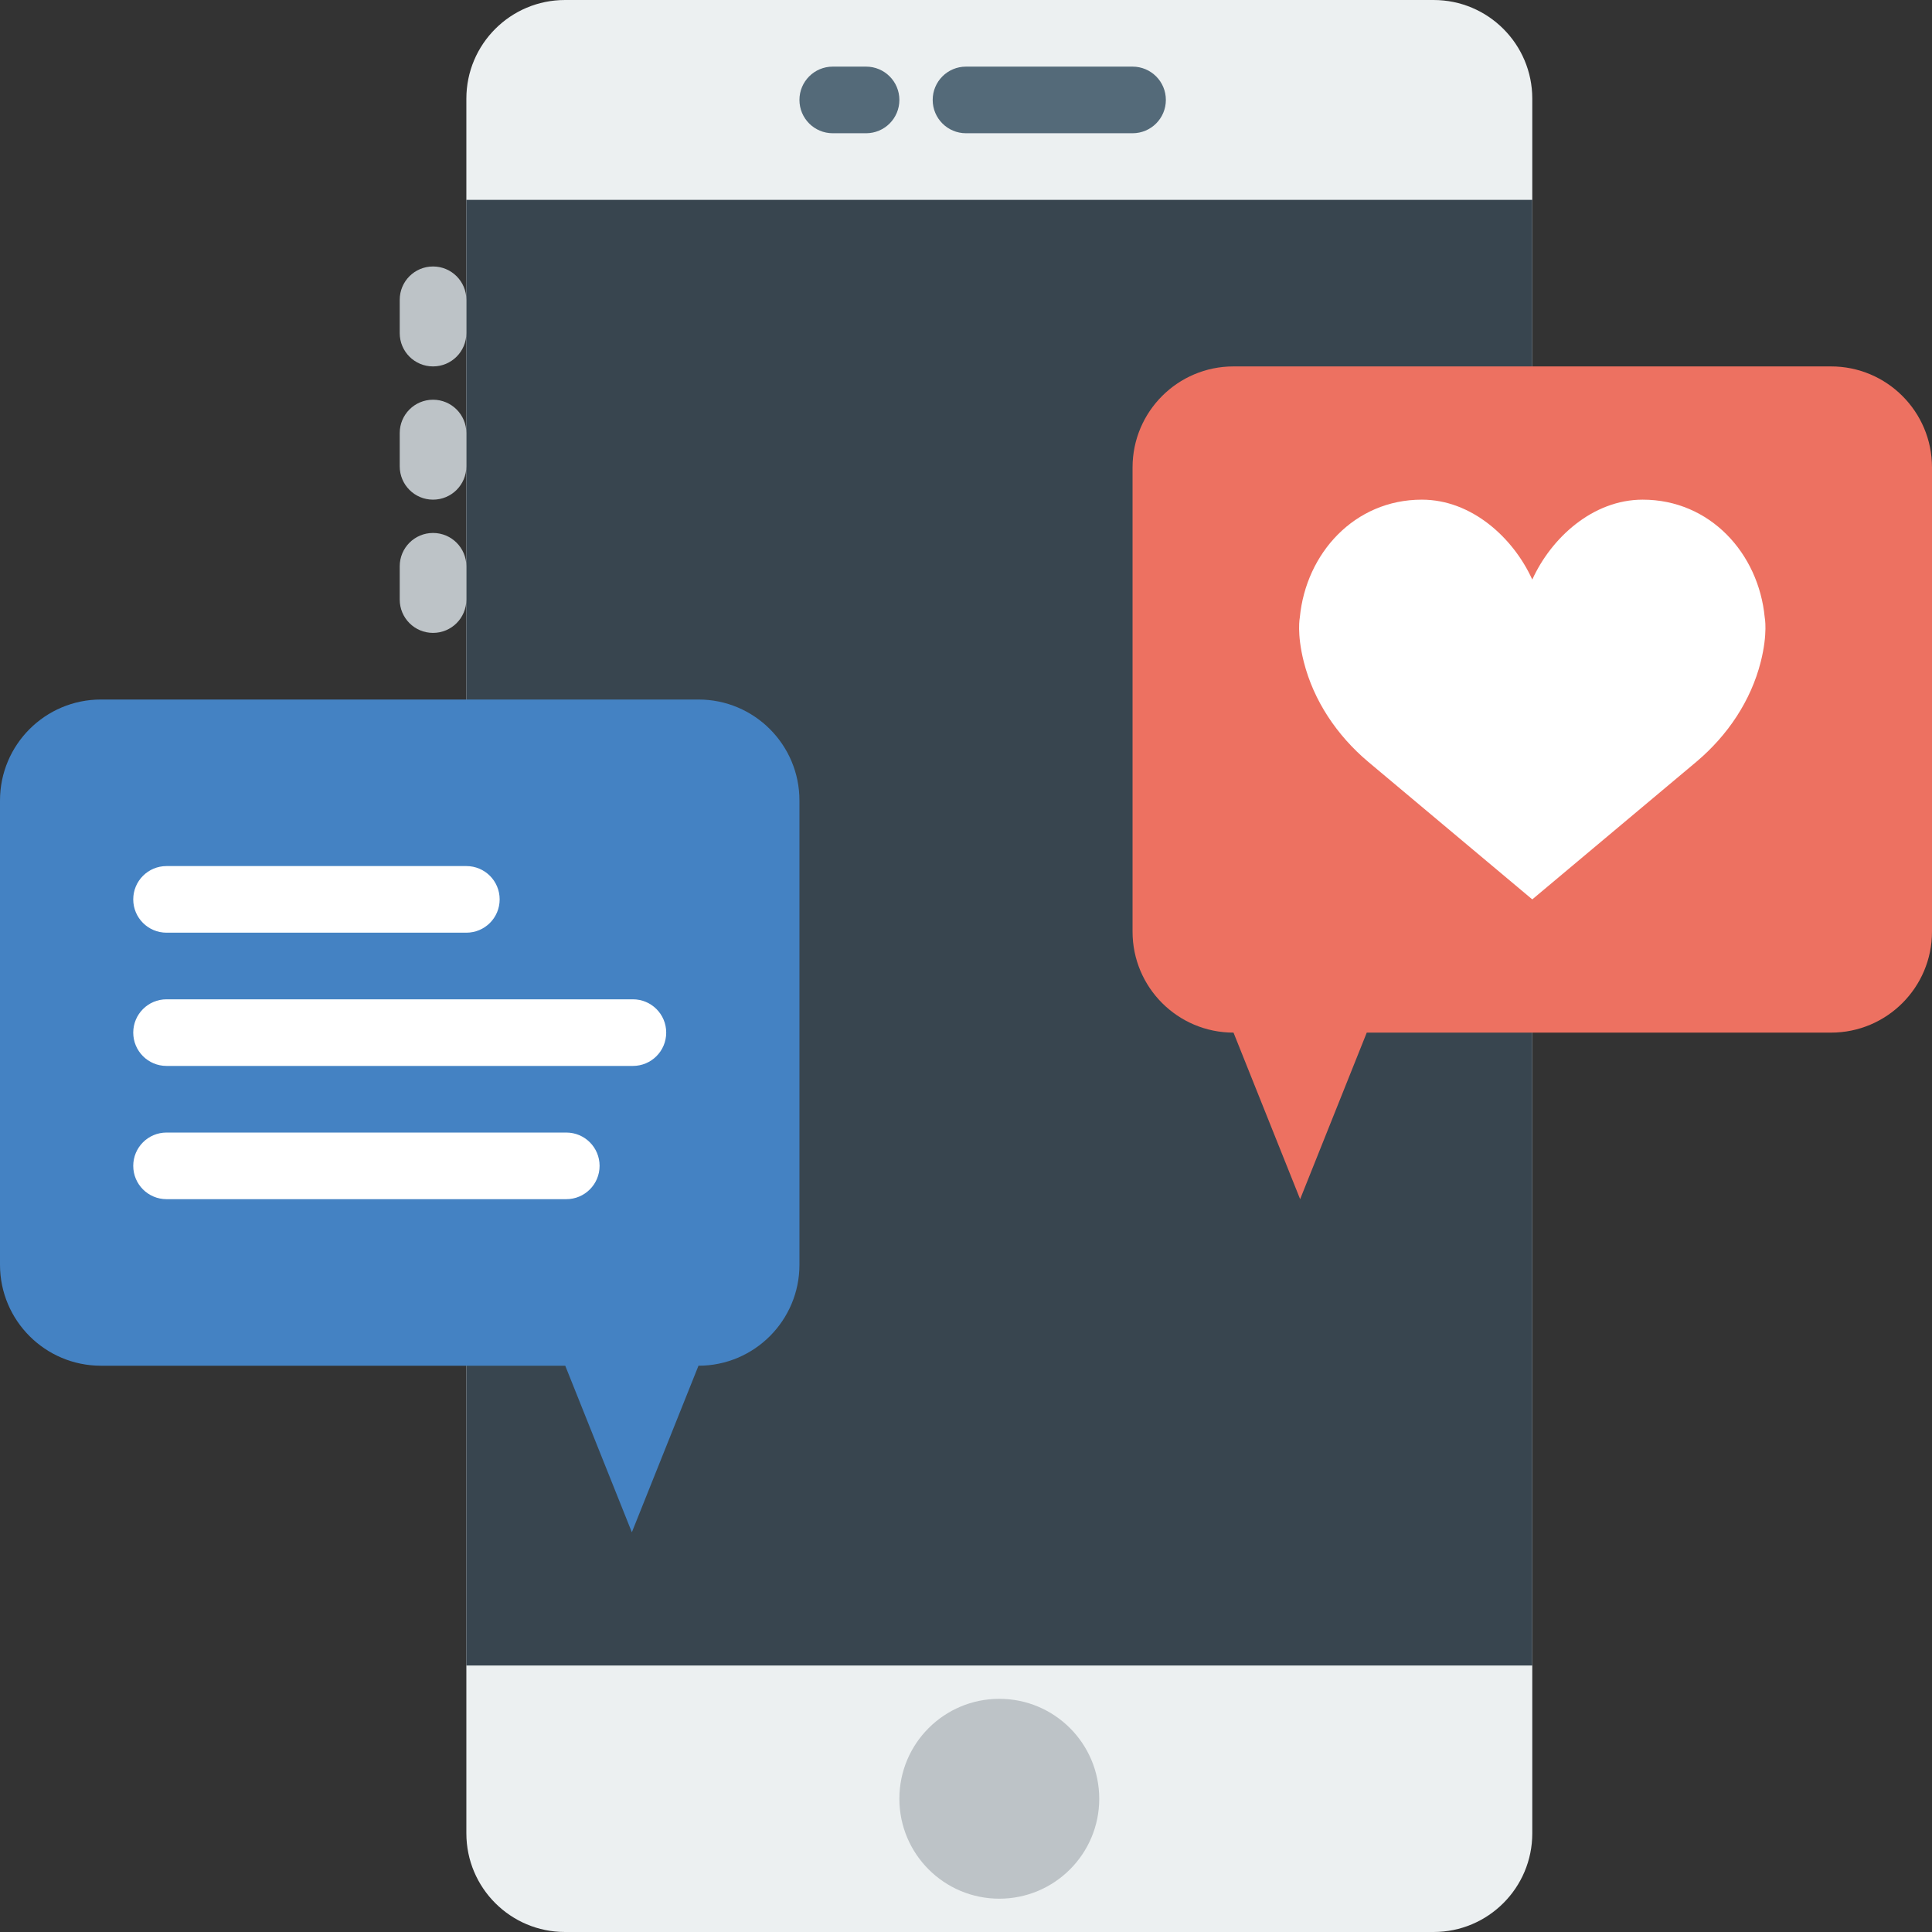
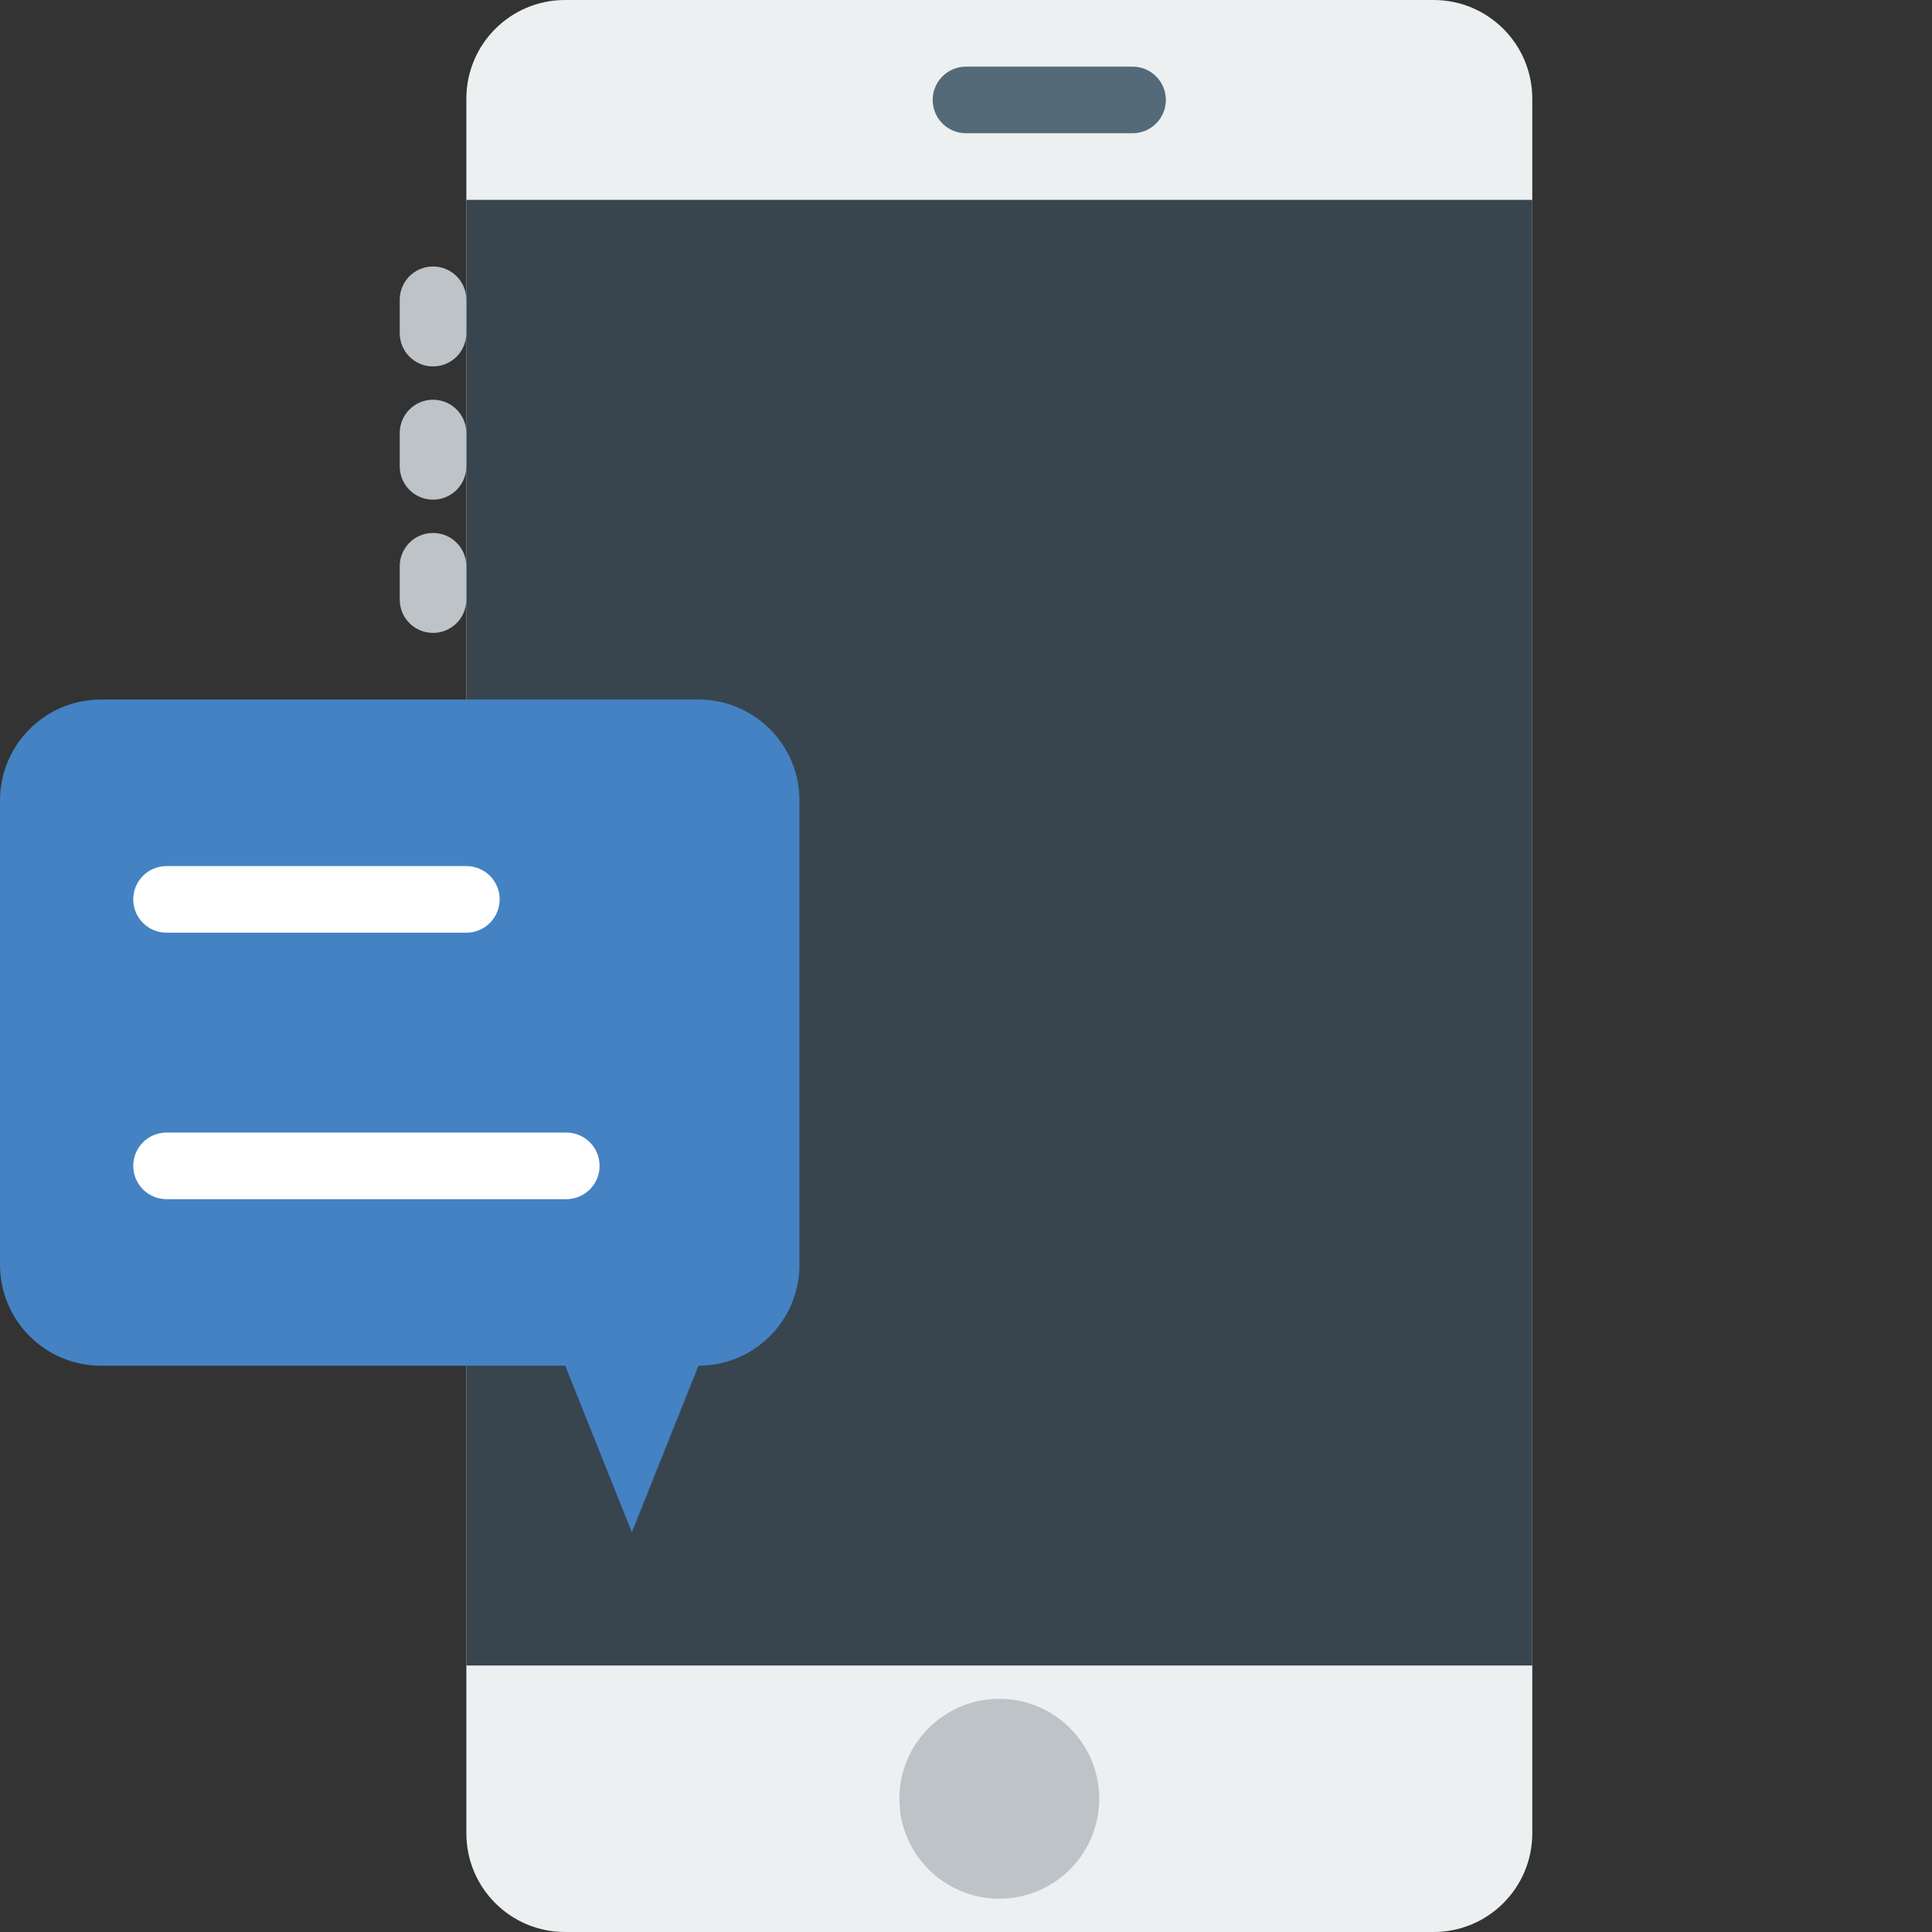
<svg xmlns="http://www.w3.org/2000/svg" version="1.1" id="Layer_1" x="0px" y="0px" viewBox="0 0 512.002 512.002" style="enable-background:new 0 0 512.002 512.002;" xml:space="preserve">
  <rect x="0" y="0" width="512.002" height="512.002" fill="#333333" stroke="none" />
  <g>
    <path style="fill:#ECF0F1;" d="M379.926,512.001H149.729c-14.433,0-26.138-11.705-26.138-26.147V26.148   c0-14.442,11.705-26.147,26.138-26.147h230.197c14.442,0,26.147,11.705,26.147,26.147v459.705   C406.073,500.296,394.368,512.001,379.926,512.001" />
    <polygon style="fill:#38454F;" points="123.587,441.38 406.07,441.38 406.07,52.966 123.587,52.966  " />
    <g>
      <path style="fill:#546A79;" d="M300.139,35.311h-44.138c-4.882,0-8.828-3.946-8.828-8.828s3.946-8.828,8.828-8.828h44.138    c4.882,0,8.828,3.946,8.828,8.828S305.02,35.311,300.139,35.311" />
-       <path style="fill:#546A79;" d="M229.518,35.311h-8.828c-4.882,0-8.828-3.946-8.828-8.828s3.946-8.828,8.828-8.828h8.828    c4.882,0,8.828,3.946,8.828,8.828S234.4,35.311,229.518,35.311" />
    </g>
    <g>
      <path style="fill:#BDC3C7;" d="M114.76,97.104c-4.882,0-8.828-3.946-8.828-8.828v-8.828c0-4.882,3.946-8.828,8.828-8.828    c4.882,0,8.828,3.946,8.828,8.828v8.828C123.587,93.158,119.641,97.104,114.76,97.104" />
      <path style="fill:#BDC3C7;" d="M114.76,132.415c-4.882,0-8.828-3.946-8.828-8.828v-8.828c0-4.882,3.946-8.828,8.828-8.828    c4.882,0,8.828,3.946,8.828,8.828v8.828C123.587,128.469,119.641,132.415,114.76,132.415" />
      <path style="fill:#BDC3C7;" d="M114.76,167.725c-4.882,0-8.828-3.946-8.828-8.828v-8.828c0-4.882,3.946-8.828,8.828-8.828    c4.882,0,8.828,3.946,8.828,8.828v8.828C123.587,163.779,119.641,167.725,114.76,167.725" />
      <path style="fill:#BDC3C7;" d="M291.311,476.691c0,14.627-11.855,26.483-26.483,26.483c-14.627,0-26.483-11.855-26.483-26.483    c0-14.627,11.855-26.483,26.483-26.483C279.456,450.208,291.311,462.063,291.311,476.691" />
    </g>
-     <path style="fill:#ED7161;" d="M485.245,273.656H362.206l-17.655,44.138l-17.655-44.138c-14.777,0-26.756-11.979-26.756-26.756   V123.861c0-14.777,11.979-26.756,26.756-26.756h158.349c14.777,0,26.756,11.979,26.756,26.756V246.9   C512.002,261.677,500.023,273.656,485.245,273.656" />
    <path style="fill:#4482C3;" d="M26.756,361.932h123.039l17.655,44.138l17.655-44.138c14.777,0,26.756-11.979,26.756-26.756V212.137   c0-14.777-11.979-26.756-26.756-26.756H26.756C11.979,185.38,0,197.359,0,212.137v123.039C0,349.953,11.979,361.932,26.756,361.932   " />
    <g>
-       <path style="fill:#FFFFFF;" d="M406.07,153.601c4.988-11.017,16.013-21.186,29.263-21.186c17.858,0,30.711,14.23,32.335,31.188    c0,0,0.865,4.211-1.051,11.794c-2.613,10.319-8.766,19.491-17.055,26.483l-43.493,36.467l-43.493-36.467    c-8.289-6.991-14.442-16.163-17.055-26.483c-1.916-7.583-1.05-11.794-1.05-11.794c1.624-16.958,14.477-31.188,32.335-31.188    C390.057,132.415,401.082,142.584,406.07,153.601" />
      <path style="fill:#FFFFFF;" d="M123.587,247.173H44.139c-4.882,0-8.828-3.946-8.828-8.828s3.946-8.828,8.828-8.828h79.448    c4.882,0,8.828,3.946,8.828,8.828S128.469,247.173,123.587,247.173" />
      <path style="fill:#FFFFFF;" d="M150.07,317.794H44.139c-4.882,0-8.828-3.946-8.828-8.828c0-4.882,3.946-8.828,8.828-8.828H150.07    c4.882,0,8.828,3.946,8.828,8.828C158.897,313.848,154.951,317.794,150.07,317.794" />
-       <path style="fill:#FFFFFF;" d="M167.725,282.484H44.139c-4.882,0-8.828-3.946-8.828-8.828c0-4.882,3.946-8.828,8.828-8.828    h123.586c4.882,0,8.828,3.946,8.828,8.828C176.553,278.538,172.607,282.484,167.725,282.484" />
    </g>
  </g>
  <g>
</g>
  <g>
</g>
  <g>
</g>
  <g>
</g>
  <g>
</g>
  <g>
</g>
  <g>
</g>
  <g>
</g>
  <g>
</g>
  <g>
</g>
  <g>
</g>
  <g>
</g>
  <g>
</g>
  <g>
</g>
  <g>
</g>
</svg>